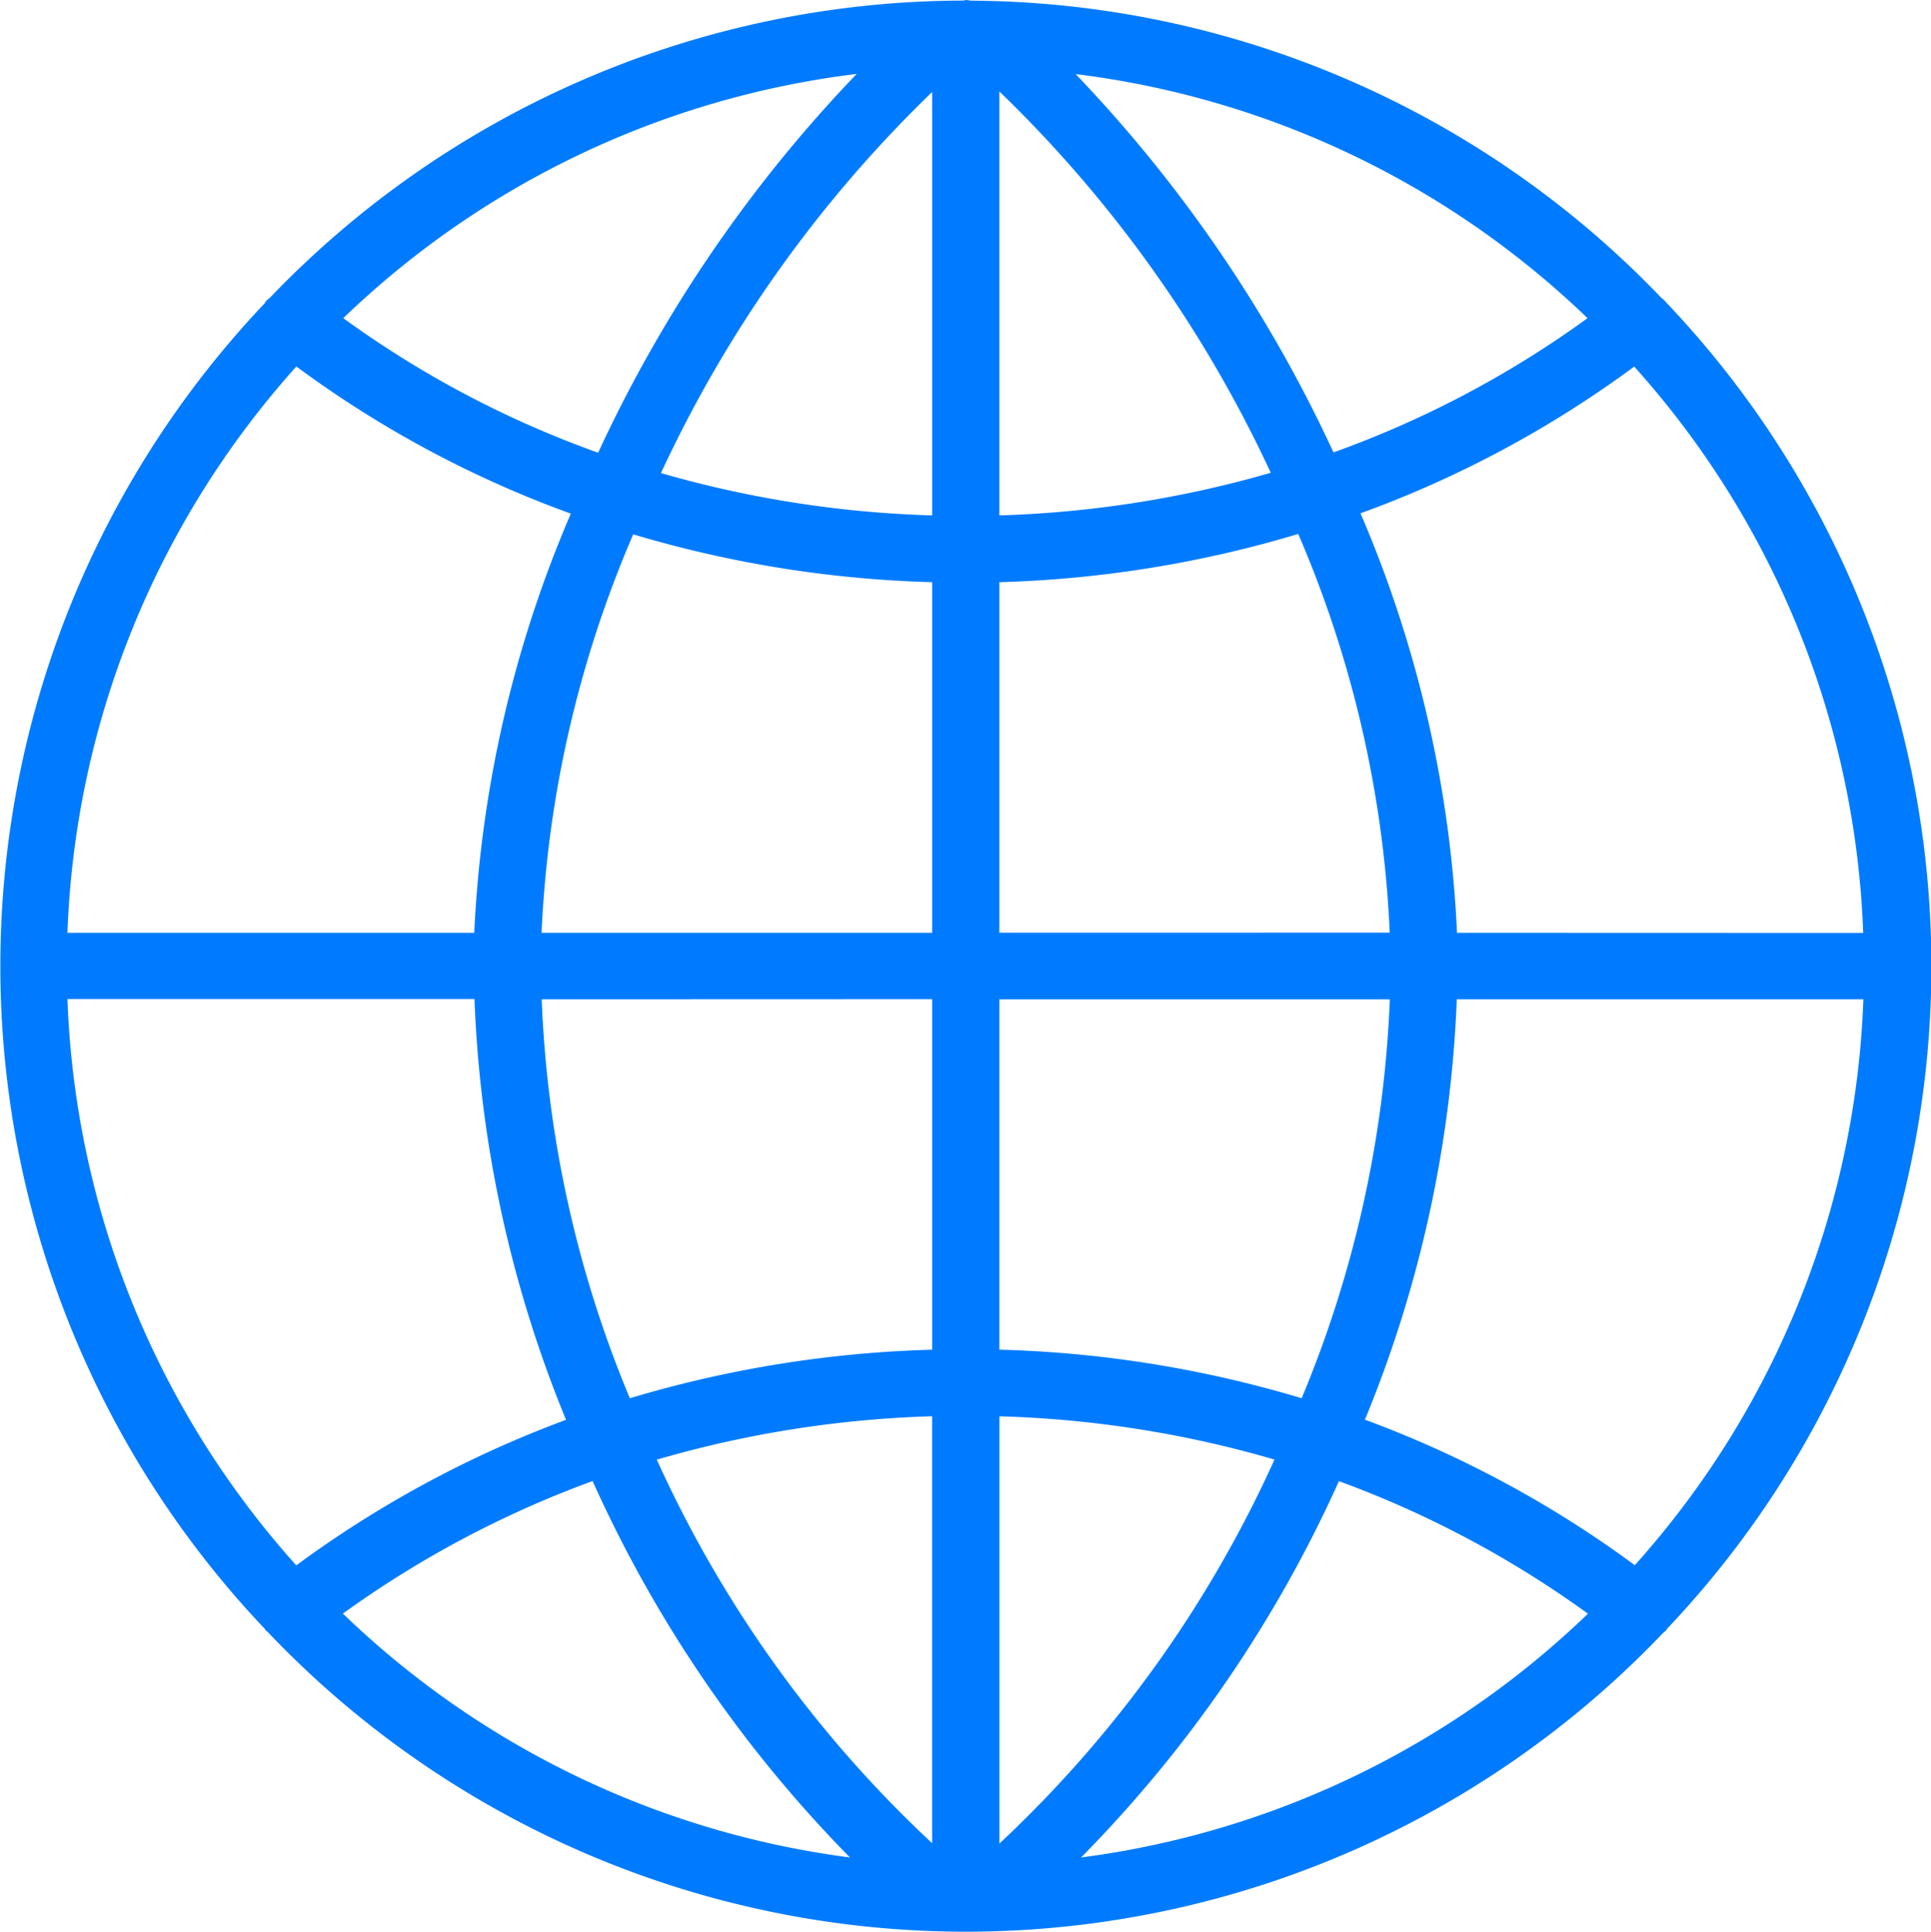
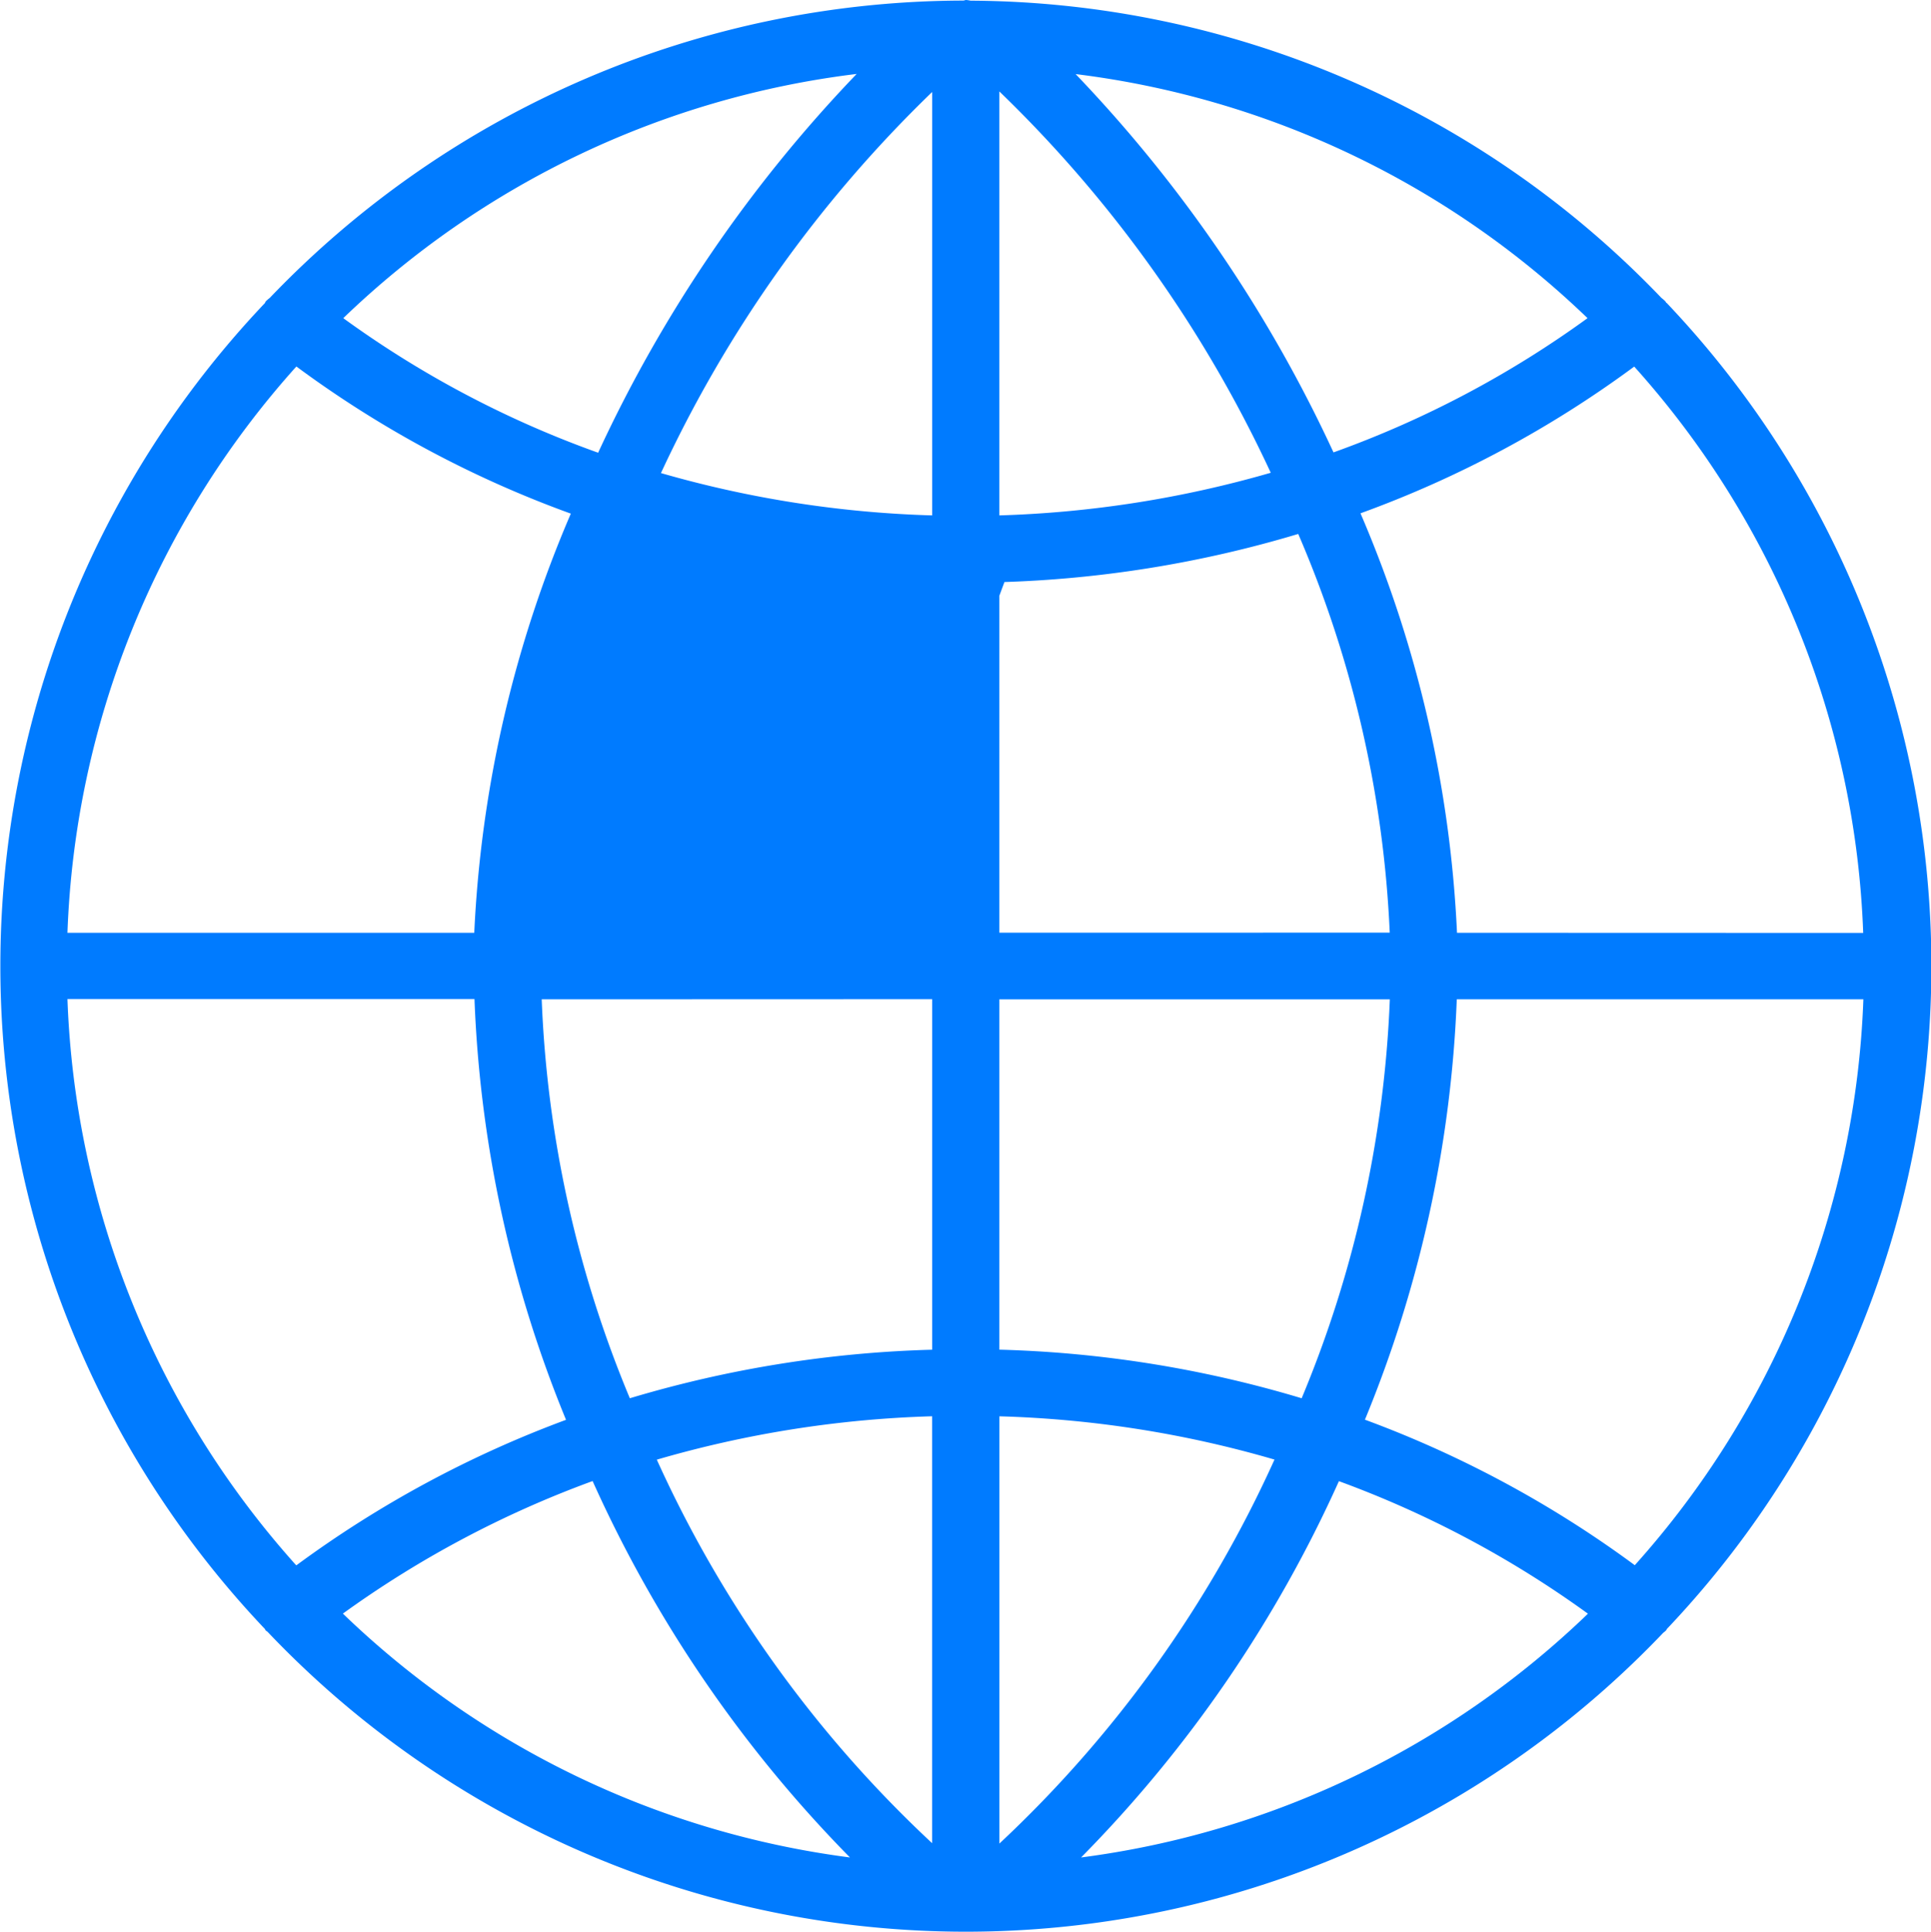
<svg xmlns="http://www.w3.org/2000/svg" width="43.432" height="43.442" viewBox="0 0 43.432 43.442">
-   <path id="Layer_3" data-name="Layer 3" d="M40.458,9.77a.7.7,0,0,0-.088-.077A21.647,21.647,0,0,0,24.831,3.007a.846.846,0,0,0-.1-.015c-.023,0-.042.012-.065.013a21.647,21.647,0,0,0-15.6,6.688.712.712,0,0,0-.089.077c-.009.012-.012.026-.019.038a21.655,21.655,0,0,0,0,29.819c.006.009.008.019.014.028s.037.025.053.043a21.661,21.661,0,0,0,31.384.015.691.691,0,0,0,.067-.057.309.309,0,0,0,.014-.028,21.655,21.655,0,0,0,0-29.82C40.469,9.8,40.468,9.781,40.458,9.77ZM39.766,38.19A24.5,24.5,0,0,0,33.7,34.92a27.606,27.606,0,0,0,2.066-9.455h9.145A20.132,20.132,0,0,1,39.77,38.192Zm-30.108,0A20.132,20.132,0,0,1,4.517,25.461h9.155a27.6,27.6,0,0,0,2.059,9.462,24.635,24.635,0,0,0-6.065,3.272Zm.008-26.956a24.247,24.247,0,0,0,6.173,3.309,27.013,27.013,0,0,0-2.172,9.427H4.517a20.132,20.132,0,0,1,5.15-12.737ZM25.478,44.453V34.844a24.527,24.527,0,0,1,6.188.973,27.1,27.1,0,0,1-6.188,8.636ZM23.966,5.061v9.522a24.538,24.538,0,0,1-6.1-.952,28.683,28.683,0,0,1,6.1-8.57Zm-6.724,9.948a25.928,25.928,0,0,0,6.724,1.076V23.97H15.181a25.478,25.478,0,0,1,2.061-8.961Zm6.724,10.454v7.883a26.12,26.12,0,0,0-6.8,1.092,25.856,25.856,0,0,1-1.982-8.972Zm8.311,8.975a26.015,26.015,0,0,0-6.8-1.093V25.467h8.783A25.893,25.893,0,0,1,32.277,34.438Zm-6.8-10.47V16.085A25.916,25.916,0,0,0,32.2,15a25.467,25.467,0,0,1,2.058,8.967Zm0-9.387V5.048a28.691,28.691,0,0,1,6.105,8.576,24.619,24.619,0,0,1-6.105.959Zm-9.025-1.408a22.79,22.79,0,0,1-5.731-3.026A20.156,20.156,0,0,1,22.268,4.655a31.2,31.2,0,0,0-5.815,8.519Zm7.513,21.671v9.6a27,27,0,0,1-6.192-8.625,24.658,24.658,0,0,1,6.193-.976ZM33.108,36.3a23.045,23.045,0,0,1,5.608,2.983,20.158,20.158,0,0,1-11.4,5.482,28.945,28.945,0,0,0,5.8-8.465ZM35.771,23.97A27,27,0,0,0,33.6,14.536a24.313,24.313,0,0,0,6.157-3.3,20.132,20.132,0,0,1,5.15,12.737Zm2.936-13.823a22.837,22.837,0,0,1-5.714,3.019,31.253,31.253,0,0,0-5.8-8.508,20.156,20.156,0,0,1,11.514,5.489ZM10.712,39.281A23.156,23.156,0,0,1,16.329,36.3a28.985,28.985,0,0,0,5.788,8.465A20.158,20.158,0,0,1,10.712,39.281Z" transform="translate(-3 -2.992)" fill="#007bff" />
+   <path id="Layer_3" data-name="Layer 3" d="M40.458,9.77a.7.7,0,0,0-.088-.077A21.647,21.647,0,0,0,24.831,3.007a.846.846,0,0,0-.1-.015c-.023,0-.042.012-.065.013a21.647,21.647,0,0,0-15.6,6.688.712.712,0,0,0-.089.077c-.009.012-.012.026-.019.038a21.655,21.655,0,0,0,0,29.819c.006.009.008.019.014.028s.037.025.053.043a21.661,21.661,0,0,0,31.384.015.691.691,0,0,0,.067-.057.309.309,0,0,0,.014-.028,21.655,21.655,0,0,0,0-29.82C40.469,9.8,40.468,9.781,40.458,9.77ZM39.766,38.19A24.5,24.5,0,0,0,33.7,34.92a27.606,27.606,0,0,0,2.066-9.455h9.145A20.132,20.132,0,0,1,39.77,38.192Zm-30.108,0A20.132,20.132,0,0,1,4.517,25.461h9.155a27.6,27.6,0,0,0,2.059,9.462,24.635,24.635,0,0,0-6.065,3.272Zm.008-26.956a24.247,24.247,0,0,0,6.173,3.309,27.013,27.013,0,0,0-2.172,9.427H4.517a20.132,20.132,0,0,1,5.15-12.737ZM25.478,44.453V34.844a24.527,24.527,0,0,1,6.188.973,27.1,27.1,0,0,1-6.188,8.636ZM23.966,5.061v9.522a24.538,24.538,0,0,1-6.1-.952,28.683,28.683,0,0,1,6.1-8.57Zm-6.724,9.948a25.928,25.928,0,0,0,6.724,1.076V23.97a25.478,25.478,0,0,1,2.061-8.961Zm6.724,10.454v7.883a26.12,26.12,0,0,0-6.8,1.092,25.856,25.856,0,0,1-1.982-8.972Zm8.311,8.975a26.015,26.015,0,0,0-6.8-1.093V25.467h8.783A25.893,25.893,0,0,1,32.277,34.438Zm-6.8-10.47V16.085A25.916,25.916,0,0,0,32.2,15a25.467,25.467,0,0,1,2.058,8.967Zm0-9.387V5.048a28.691,28.691,0,0,1,6.105,8.576,24.619,24.619,0,0,1-6.105.959Zm-9.025-1.408a22.79,22.79,0,0,1-5.731-3.026A20.156,20.156,0,0,1,22.268,4.655a31.2,31.2,0,0,0-5.815,8.519Zm7.513,21.671v9.6a27,27,0,0,1-6.192-8.625,24.658,24.658,0,0,1,6.193-.976ZM33.108,36.3a23.045,23.045,0,0,1,5.608,2.983,20.158,20.158,0,0,1-11.4,5.482,28.945,28.945,0,0,0,5.8-8.465ZM35.771,23.97A27,27,0,0,0,33.6,14.536a24.313,24.313,0,0,0,6.157-3.3,20.132,20.132,0,0,1,5.15,12.737Zm2.936-13.823a22.837,22.837,0,0,1-5.714,3.019,31.253,31.253,0,0,0-5.8-8.508,20.156,20.156,0,0,1,11.514,5.489ZM10.712,39.281A23.156,23.156,0,0,1,16.329,36.3a28.985,28.985,0,0,0,5.788,8.465A20.158,20.158,0,0,1,10.712,39.281Z" transform="translate(-3 -2.992)" fill="#007bff" />
</svg>